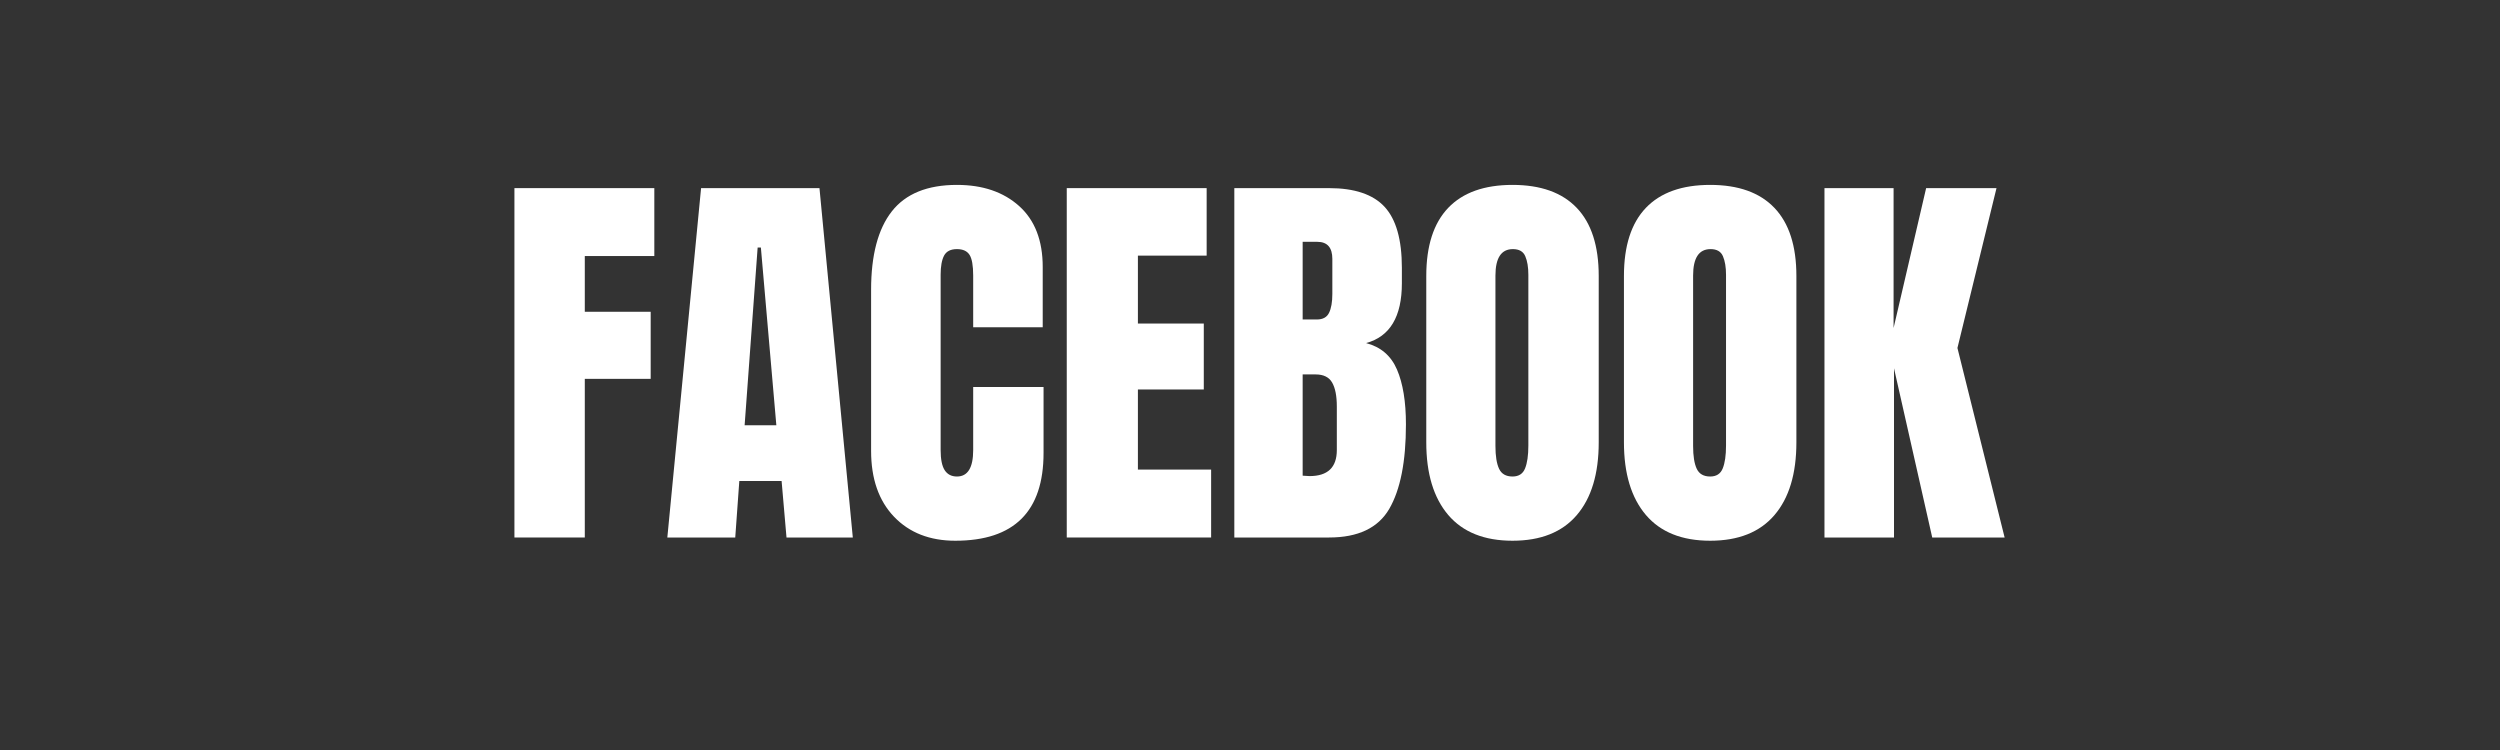
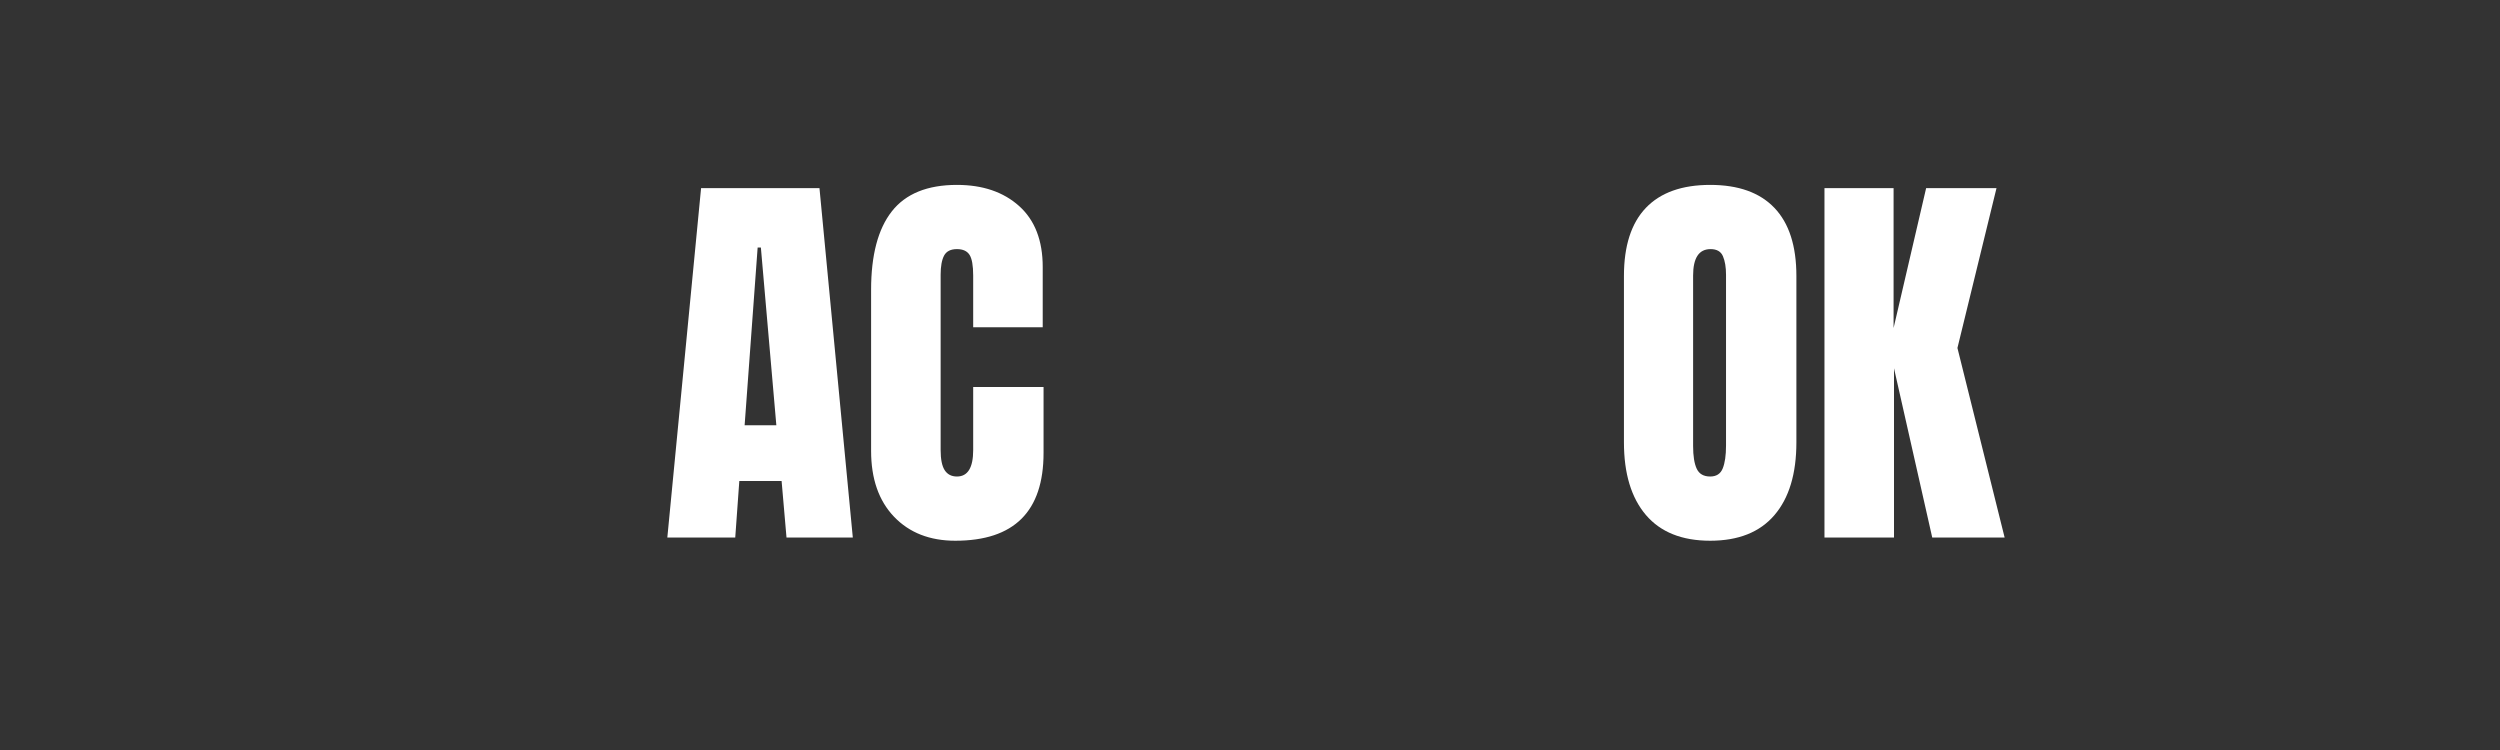
<svg xmlns="http://www.w3.org/2000/svg" width="1000" zoomAndPan="magnify" viewBox="0 0 750 225" height="300" preserveAspectRatio="xMidYMid meet" version="1.0">
  <rect x="0" y="0" width="750" height="225" fill="#333333" stroke="none" />
  <defs>
    <g />
  </defs>
  <g fill="#ffffff" fill-opacity="1">
    <g transform="translate(149.688, 161.25)">
      <g>
-         <path d="M 4.641 0 L 4.641 -104.812 L 46.609 -104.812 L 46.609 -84.438 L 25.75 -84.438 L 25.75 -67.719 L 45.516 -67.719 L 45.516 -47.594 L 25.75 -47.594 L 25.75 0 Z M 4.641 0 " />
-       </g>
+         </g>
    </g>
  </g>
  <g fill="#ffffff" fill-opacity="1">
    <g transform="translate(198.372, 161.25)">
      <g>
        <path d="M 1.828 0 L 11.953 -104.812 L 47.469 -104.812 L 57.469 0 L 37.578 0 L 36.109 -16.953 L 23.422 -16.953 L 22.203 0 Z M 25.016 -33.672 L 34.531 -33.672 L 29.891 -87 L 28.922 -87 Z M 25.016 -33.672 " />
      </g>
    </g>
  </g>
  <g fill="#ffffff" fill-opacity="1">
    <g transform="translate(257.55, 161.25)">
      <g>
        <path d="M 29.047 0.969 C 21.391 0.969 15.266 -1.426 10.672 -6.219 C 6.078 -11.02 3.781 -17.609 3.781 -25.984 L 3.781 -74.312 C 3.781 -84.719 5.852 -92.562 10 -97.844 C 14.156 -103.133 20.664 -105.781 29.531 -105.781 C 37.258 -105.781 43.477 -103.664 48.188 -99.438 C 52.906 -95.207 55.266 -89.109 55.266 -81.141 L 55.266 -63.078 L 34.406 -63.078 L 34.406 -78.578 C 34.406 -81.586 34.039 -83.66 33.312 -84.797 C 32.582 -85.941 31.32 -86.516 29.531 -86.516 C 27.656 -86.516 26.367 -85.863 25.672 -84.562 C 24.984 -83.258 24.641 -81.348 24.641 -78.828 L 24.641 -26.234 C 24.641 -23.461 25.047 -21.445 25.859 -20.188 C 26.68 -18.926 27.906 -18.297 29.531 -18.297 C 32.781 -18.297 34.406 -20.941 34.406 -26.234 L 34.406 -45.141 L 55.516 -45.141 L 55.516 -25.375 C 55.516 -7.812 46.691 0.969 29.047 0.969 Z M 29.047 0.969 " />
      </g>
    </g>
  </g>
  <g fill="#ffffff" fill-opacity="1">
    <g transform="translate(315.385, 161.25)">
      <g>
-         <path d="M 4.641 0 L 4.641 -104.812 L 46.609 -104.812 L 46.609 -84.562 L 25.984 -84.562 L 25.984 -64.188 L 45.75 -64.188 L 45.75 -44.406 L 25.984 -44.406 L 25.984 -20.375 L 47.953 -20.375 L 47.953 0 Z M 4.641 0 " />
-       </g>
+         </g>
    </g>
  </g>
  <g fill="#ffffff" fill-opacity="1">
    <g transform="translate(365.656, 161.25)">
      <g>
-         <path d="M 4.641 -104.812 L 33.062 -104.812 C 40.707 -104.812 46.258 -102.941 49.719 -99.203 C 53.176 -95.461 54.906 -89.359 54.906 -80.891 L 54.906 -76.266 C 54.906 -66.254 51.328 -60.273 44.172 -58.328 C 48.566 -57.18 51.656 -54.535 53.438 -50.391 C 55.227 -46.242 56.125 -40.754 56.125 -33.922 C 56.125 -22.773 54.457 -14.332 51.125 -8.594 C 47.789 -2.863 41.77 0 33.062 0 L 4.641 0 Z M 29.406 -65.406 C 31.195 -65.406 32.414 -66.07 33.062 -67.406 C 33.719 -68.75 34.047 -70.645 34.047 -73.094 L 34.047 -83.578 C 34.047 -86.992 32.539 -88.703 29.531 -88.703 L 25.141 -88.703 L 25.141 -65.406 Z M 27.203 -18.422 C 32.66 -18.422 35.391 -21.023 35.391 -26.234 L 35.391 -39.281 C 35.391 -42.457 34.922 -44.859 33.984 -46.484 C 33.047 -48.109 31.398 -48.922 29.047 -48.922 L 25.141 -48.922 L 25.141 -18.547 Z M 27.203 -18.422 " />
-       </g>
+         </g>
    </g>
  </g>
  <g fill="#ffffff" fill-opacity="1">
    <g transform="translate(424.101, 161.25)">
      <g>
-         <path d="M 29.656 0.969 C 21.188 0.969 14.754 -1.609 10.359 -6.766 C 5.973 -11.93 3.781 -19.191 3.781 -28.547 L 3.781 -78.453 C 3.781 -87.484 5.973 -94.297 10.359 -98.891 C 14.754 -103.484 21.188 -105.781 29.656 -105.781 C 38.113 -105.781 44.535 -103.484 48.922 -98.891 C 53.316 -94.297 55.516 -87.484 55.516 -78.453 L 55.516 -28.547 C 55.516 -19.109 53.316 -11.828 48.922 -6.703 C 44.535 -1.586 38.113 0.969 29.656 0.969 Z M 29.656 -18.297 C 31.52 -18.297 32.773 -19.109 33.422 -20.734 C 34.078 -22.367 34.406 -24.648 34.406 -27.578 L 34.406 -78.828 C 34.406 -81.098 34.098 -82.945 33.484 -84.375 C 32.879 -85.801 31.641 -86.516 29.766 -86.516 C 26.273 -86.516 24.531 -83.867 24.531 -78.578 L 24.531 -27.453 C 24.531 -24.441 24.895 -22.16 25.625 -20.609 C 26.352 -19.066 27.695 -18.297 29.656 -18.297 Z M 29.656 -18.297 " />
-       </g>
+         </g>
    </g>
  </g>
  <g fill="#ffffff" fill-opacity="1">
    <g transform="translate(483.401, 161.25)">
      <g>
        <path d="M 29.656 0.969 C 21.188 0.969 14.754 -1.609 10.359 -6.766 C 5.973 -11.93 3.781 -19.191 3.781 -28.547 L 3.781 -78.453 C 3.781 -87.484 5.973 -94.297 10.359 -98.891 C 14.754 -103.484 21.188 -105.781 29.656 -105.781 C 38.113 -105.781 44.535 -103.484 48.922 -98.891 C 53.316 -94.297 55.516 -87.484 55.516 -78.453 L 55.516 -28.547 C 55.516 -19.109 53.316 -11.828 48.922 -6.703 C 44.535 -1.586 38.113 0.969 29.656 0.969 Z M 29.656 -18.297 C 31.52 -18.297 32.773 -19.109 33.422 -20.734 C 34.078 -22.367 34.406 -24.648 34.406 -27.578 L 34.406 -78.828 C 34.406 -81.098 34.098 -82.945 33.484 -84.375 C 32.879 -85.801 31.641 -86.516 29.766 -86.516 C 26.273 -86.516 24.531 -83.867 24.531 -78.578 L 24.531 -27.453 C 24.531 -24.441 24.895 -22.16 25.625 -20.609 C 26.352 -19.066 27.695 -18.297 29.656 -18.297 Z M 29.656 -18.297 " />
      </g>
    </g>
  </g>
  <g fill="#ffffff" fill-opacity="1">
    <g transform="translate(542.7, 161.25)">
      <g>
        <path d="M 4.641 0 L 4.641 -104.812 L 25.375 -104.812 L 25.375 -62.844 L 35.141 -104.812 L 56.25 -104.812 L 44.531 -56.859 L 58.688 0 L 36.969 0 L 25.5 -50.766 L 25.5 0 Z M 4.641 0 " />
      </g>
    </g>
  </g>
</svg>